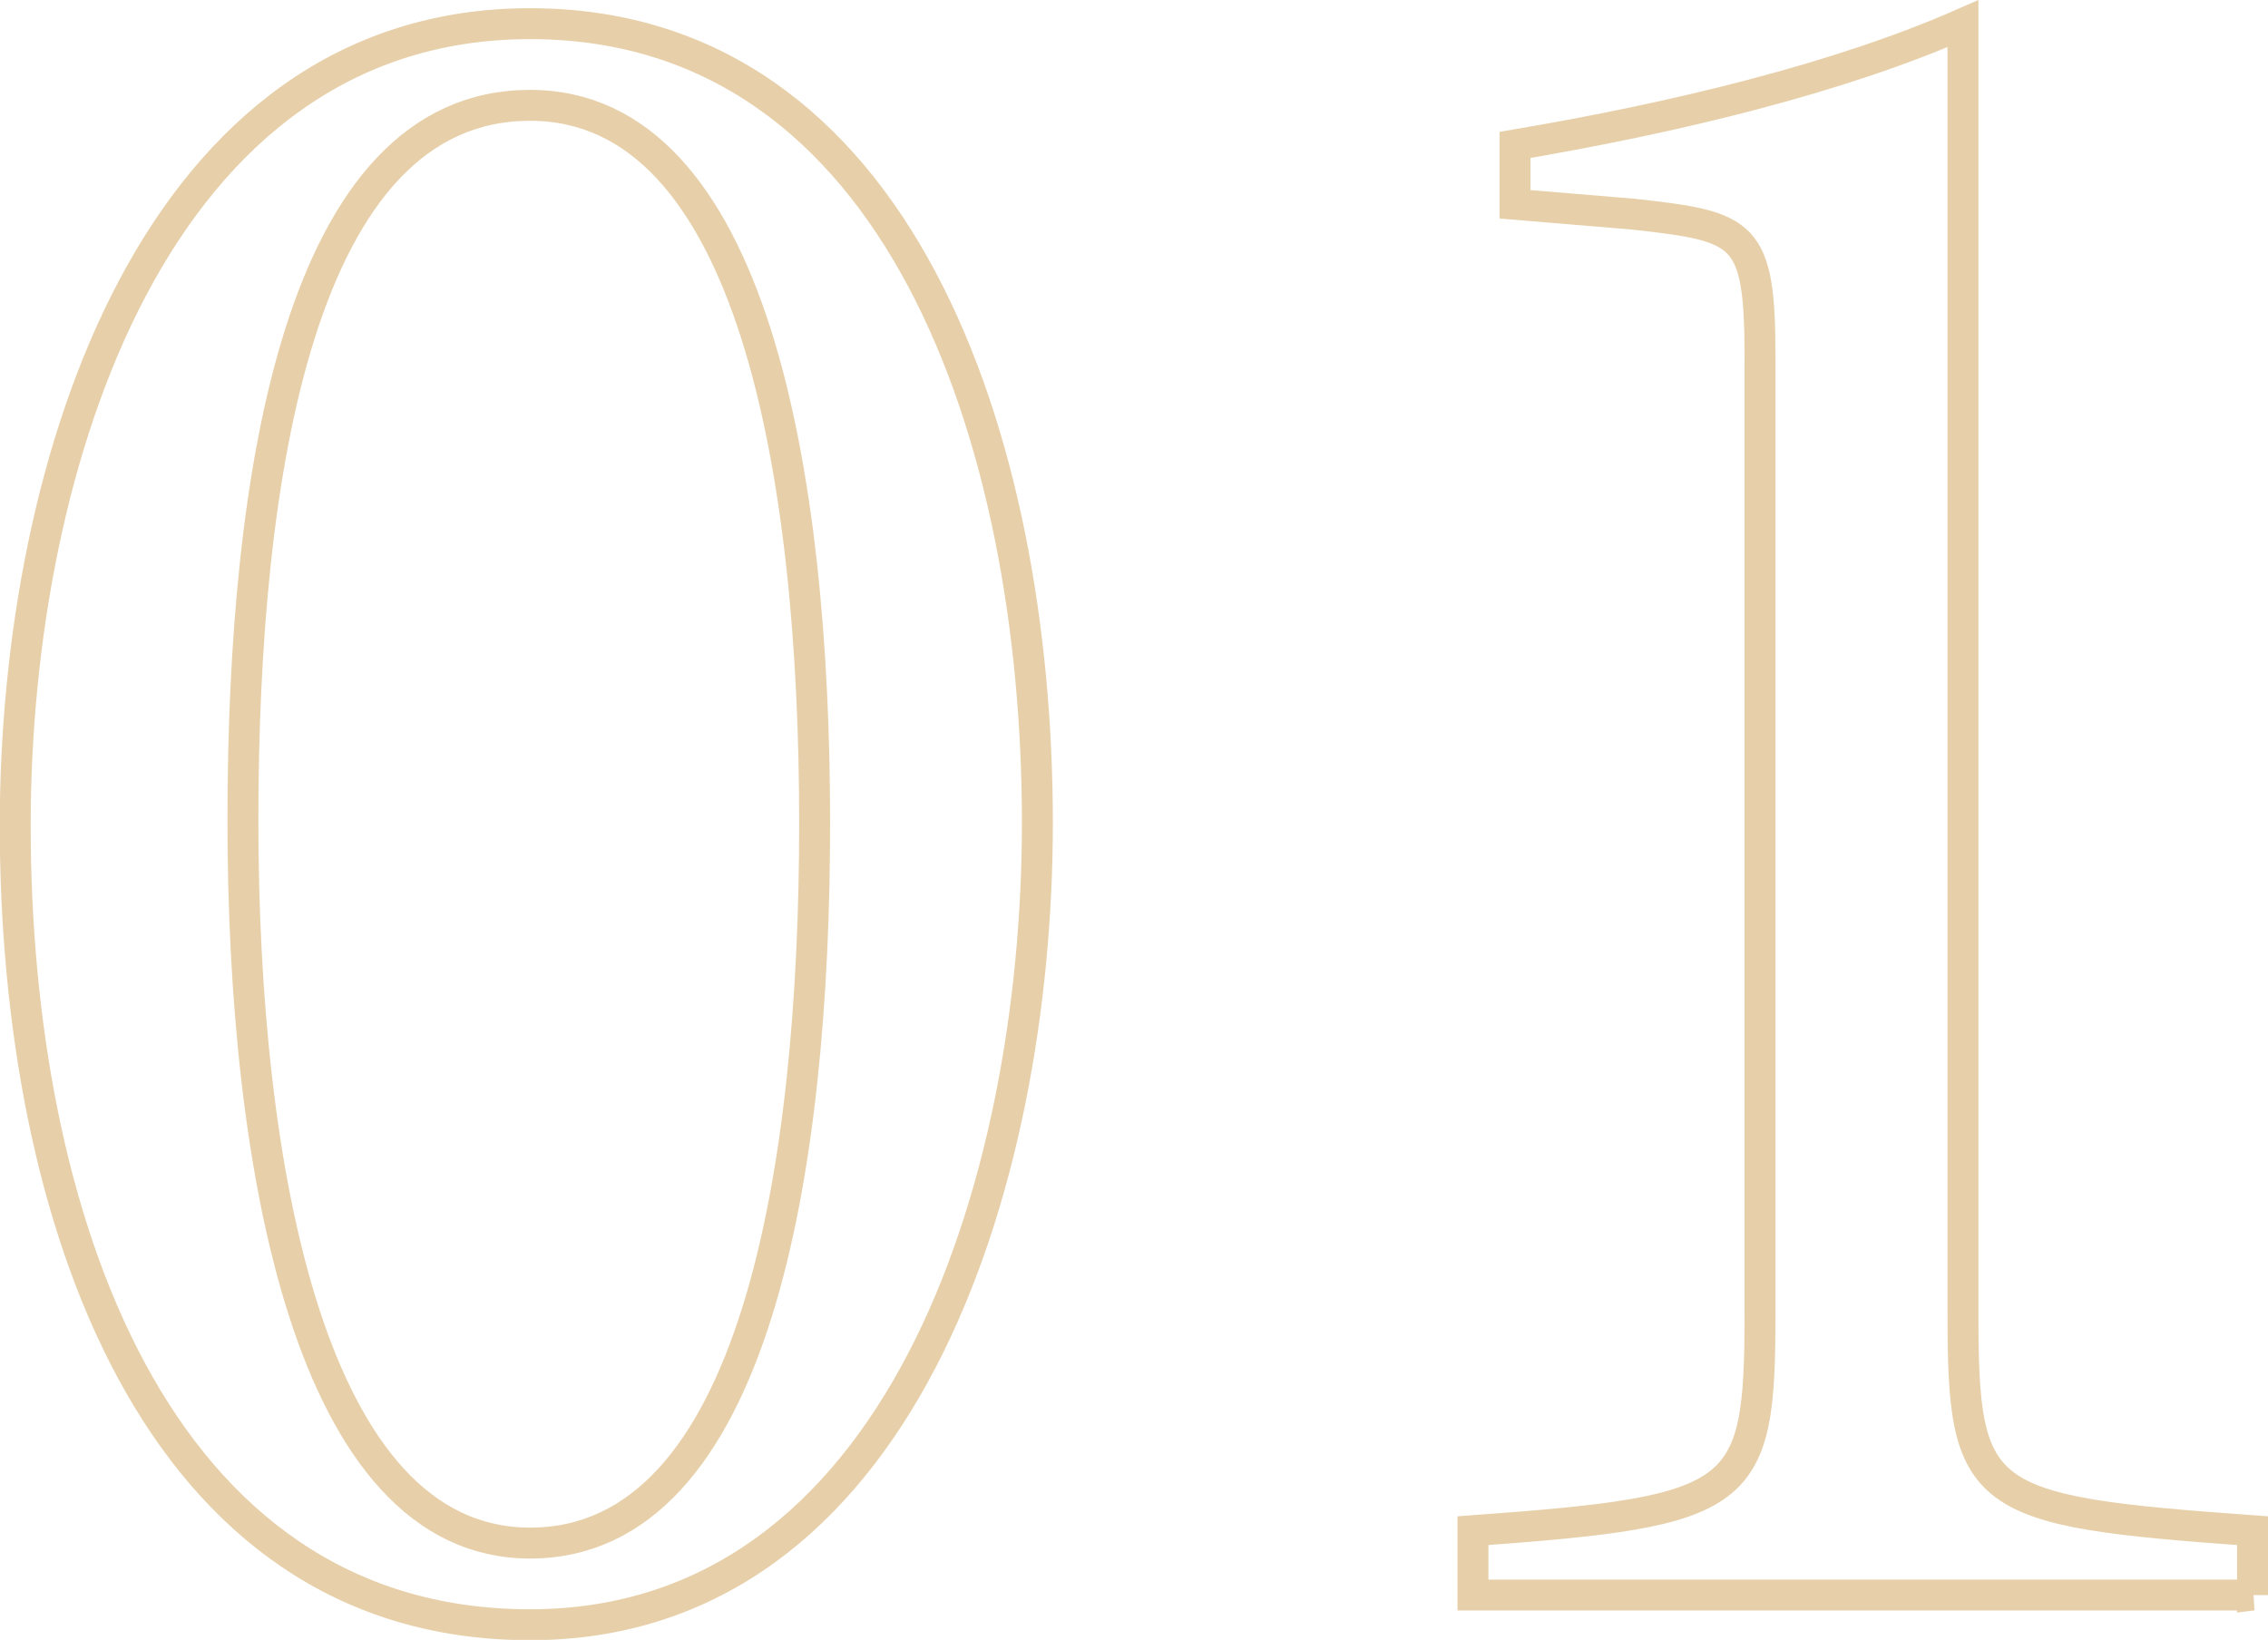
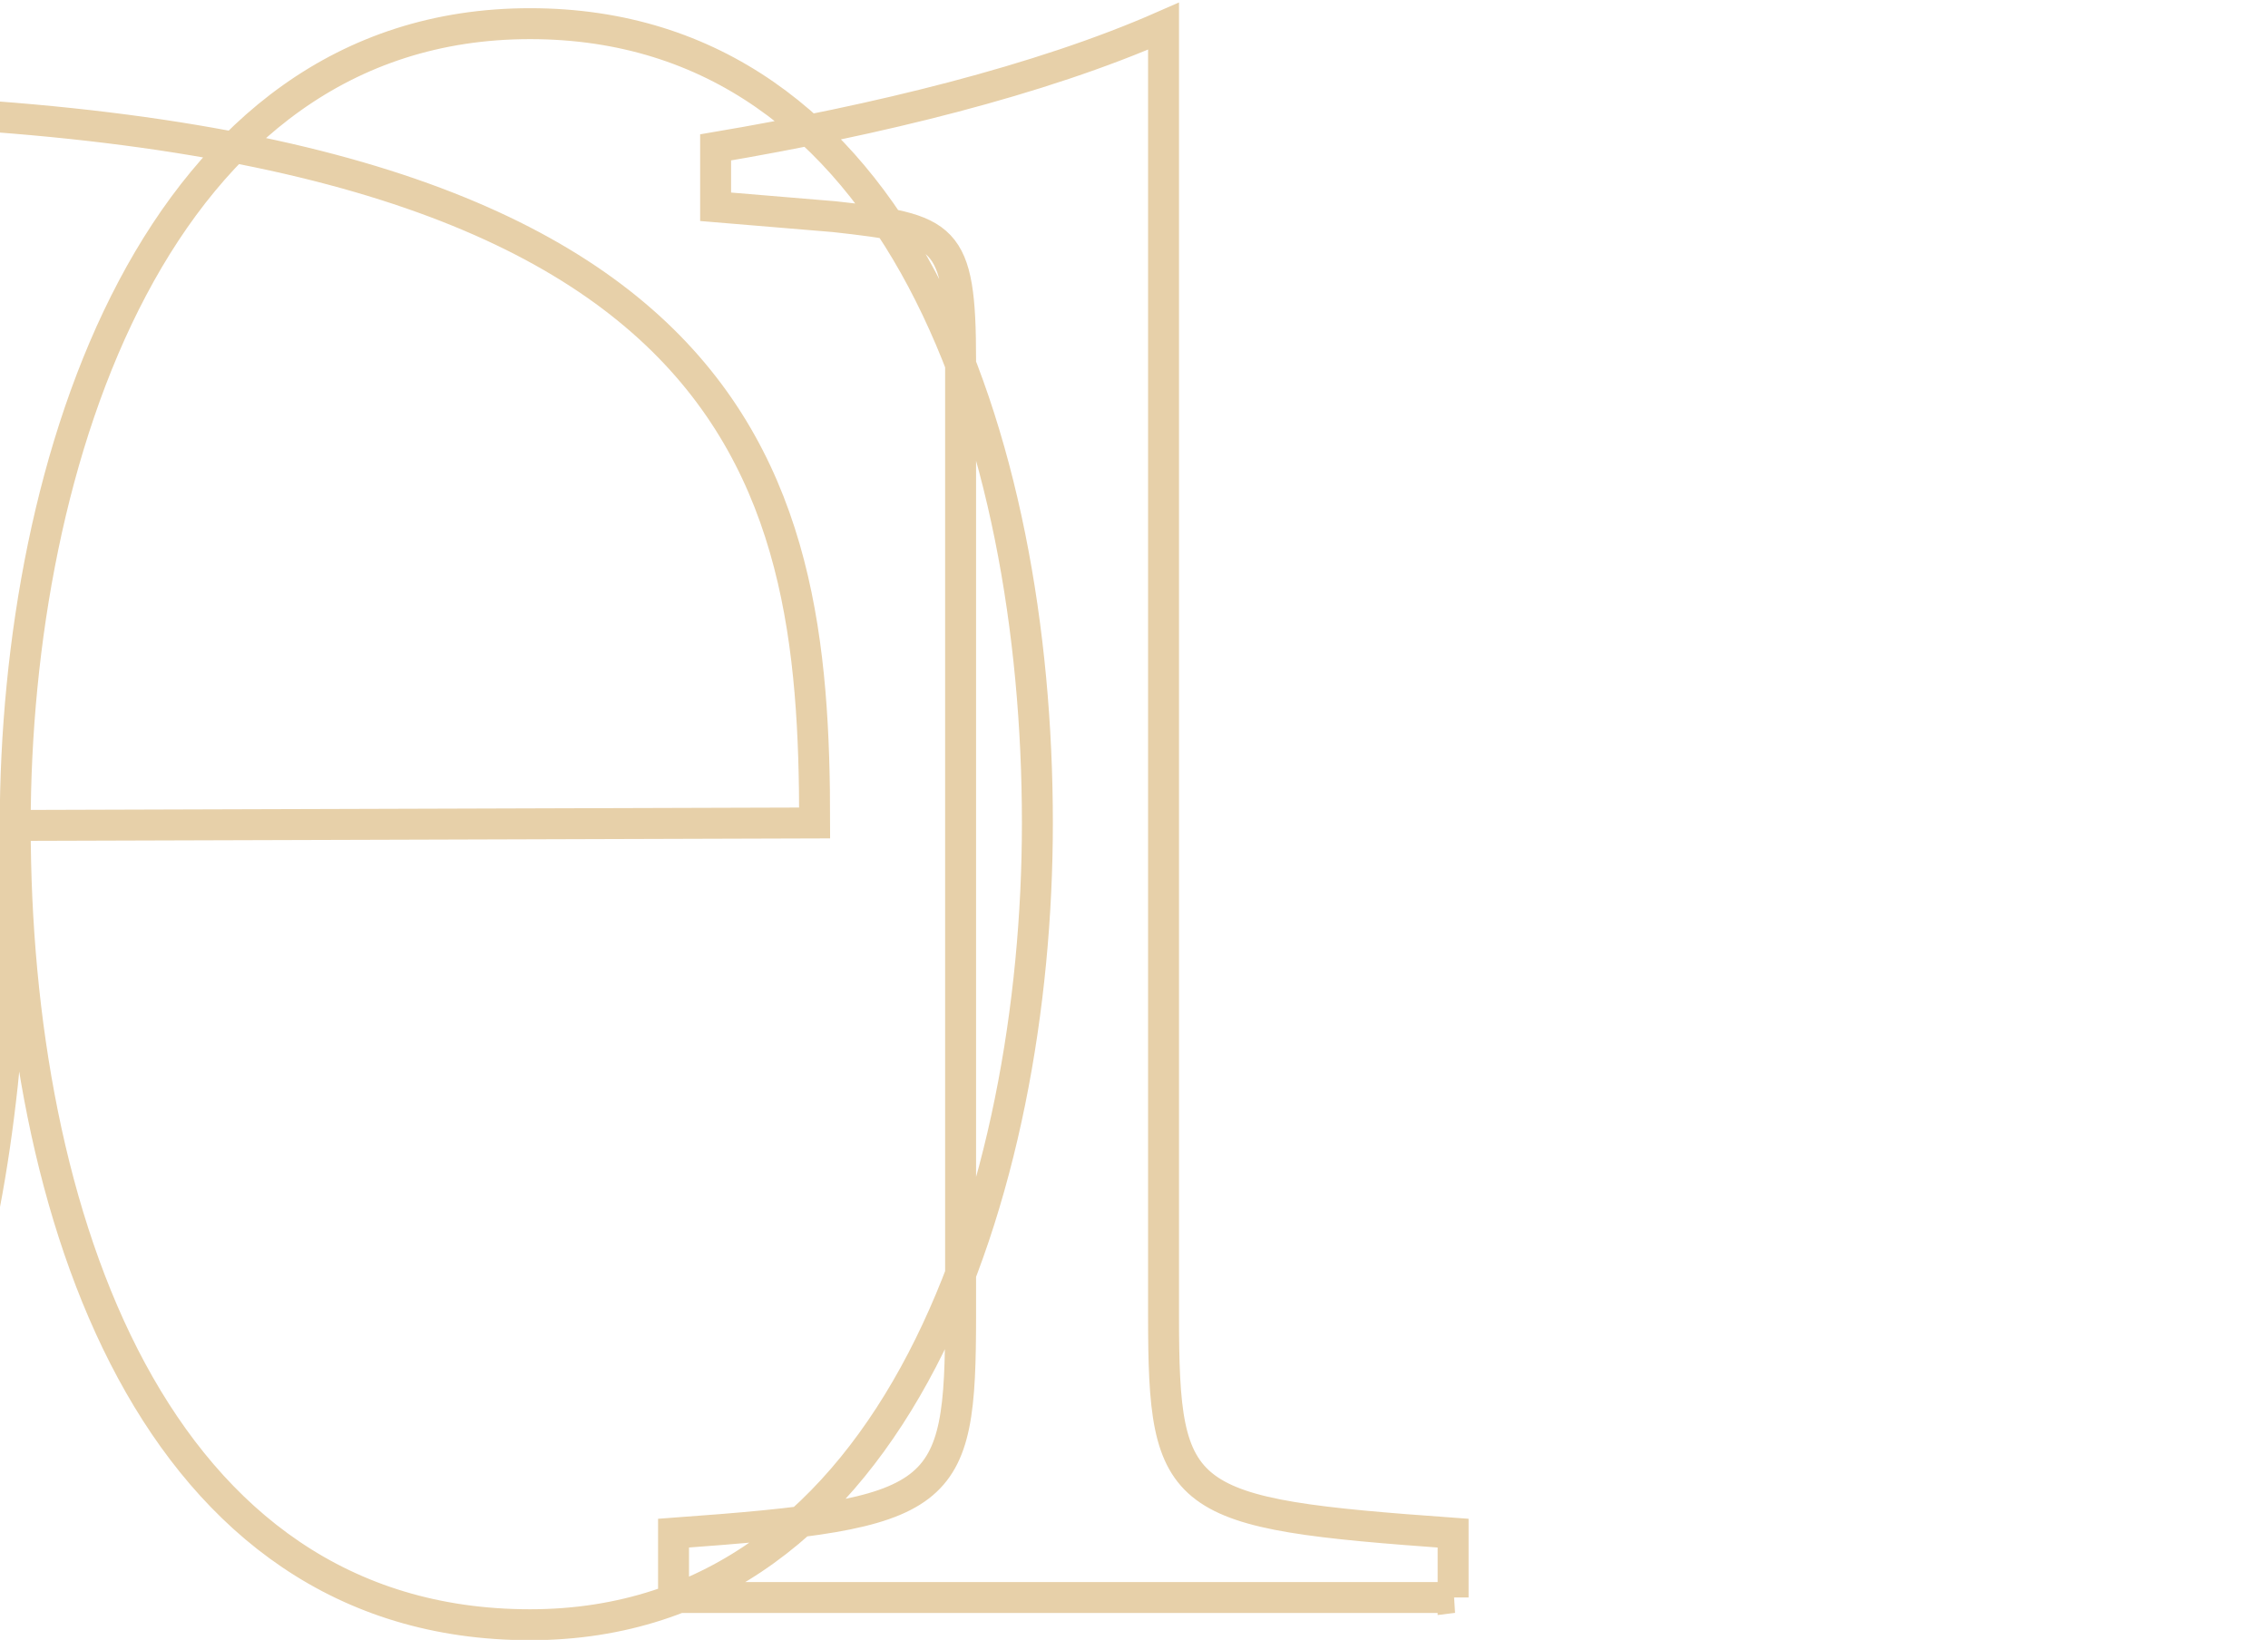
<svg xmlns="http://www.w3.org/2000/svg" width="146.622" height="106.03" viewBox="0 0 146.622 106.03">
  <defs>
    <style>
      .cls-1 {
        fill: none;
        stroke: #e7d0a9;
        stroke-width: 2px;
        fill-rule: evenodd;
      }
    </style>
  </defs>
-   <path id="en_feature01.svg" class="cls-1" d="M888.172,2810.68c0,25.12,8.96,51.68,33.281,51.68,23.84,0,32.8-28.32,32.8-51.84,0-24.8-8.961-51.68-32.8-51.68C897.292,2758.84,888.172,2787.16,888.172,2810.68Zm51.681-.16c0,22.4-3.84,46.56-18.4,46.56-14.24,0-18.561-24.32-18.561-46.72s3.681-46.24,18.561-46.24C935.853,2764.12,939.853,2787.96,939.853,2810.52Zm92.957,49.92v-4.16c-17.76-1.28-18.72-1.92-18.72-14.08v-83.36c-8,3.52-18.557,6.08-28.958,7.84v3.84l7.681,0.64c7.2,0.8,8.157,1.12,8.157,9.28v61.76c0,12-.96,12.8-18.558,14.08v4.16h50.4Z" transform="translate(-887.188 -2757.31)" />
+   <path id="en_feature01.svg" class="cls-1" d="M888.172,2810.68c0,25.12,8.96,51.68,33.281,51.68,23.84,0,32.8-28.32,32.8-51.84,0-24.8-8.961-51.68-32.8-51.68C897.292,2758.84,888.172,2787.16,888.172,2810.68Zc0,22.4-3.84,46.56-18.4,46.56-14.24,0-18.561-24.32-18.561-46.72s3.681-46.24,18.561-46.24C935.853,2764.12,939.853,2787.96,939.853,2810.52Zm92.957,49.92v-4.16c-17.76-1.28-18.72-1.92-18.72-14.08v-83.36c-8,3.52-18.557,6.08-28.958,7.84v3.84l7.681,0.64c7.2,0.8,8.157,1.12,8.157,9.28v61.76c0,12-.96,12.8-18.558,14.08v4.16h50.4Z" transform="translate(-887.188 -2757.31)" />
</svg>